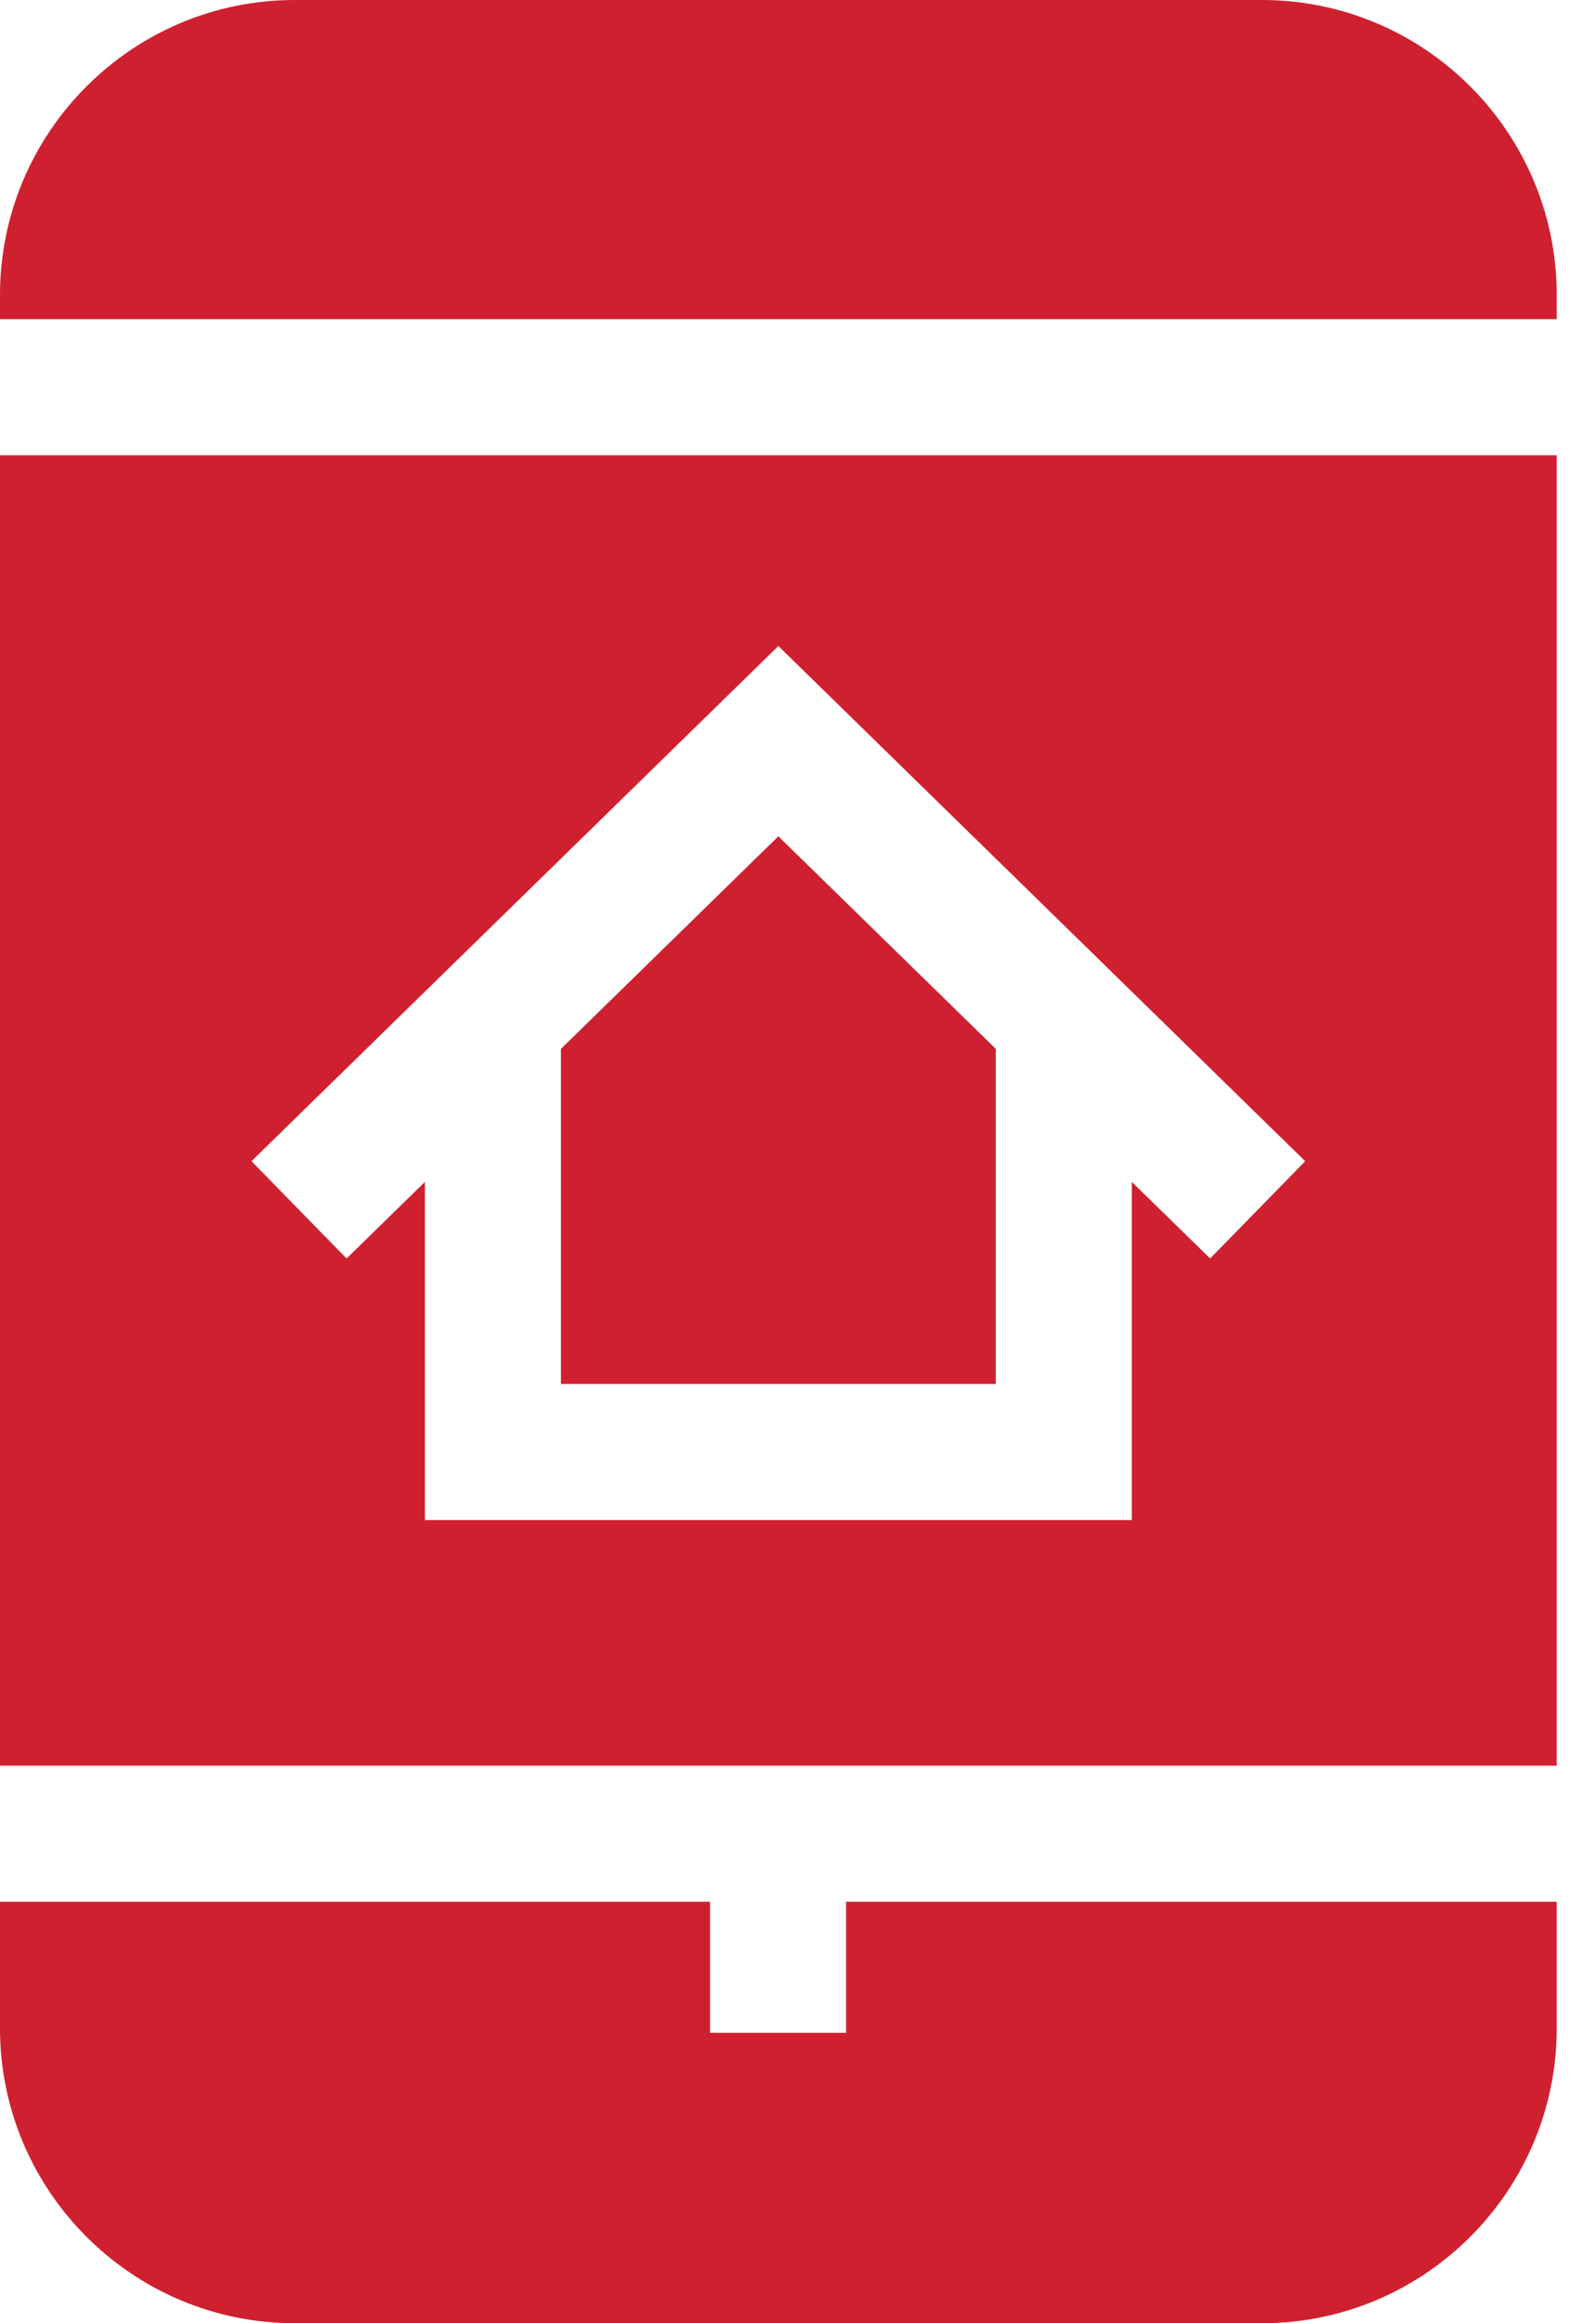
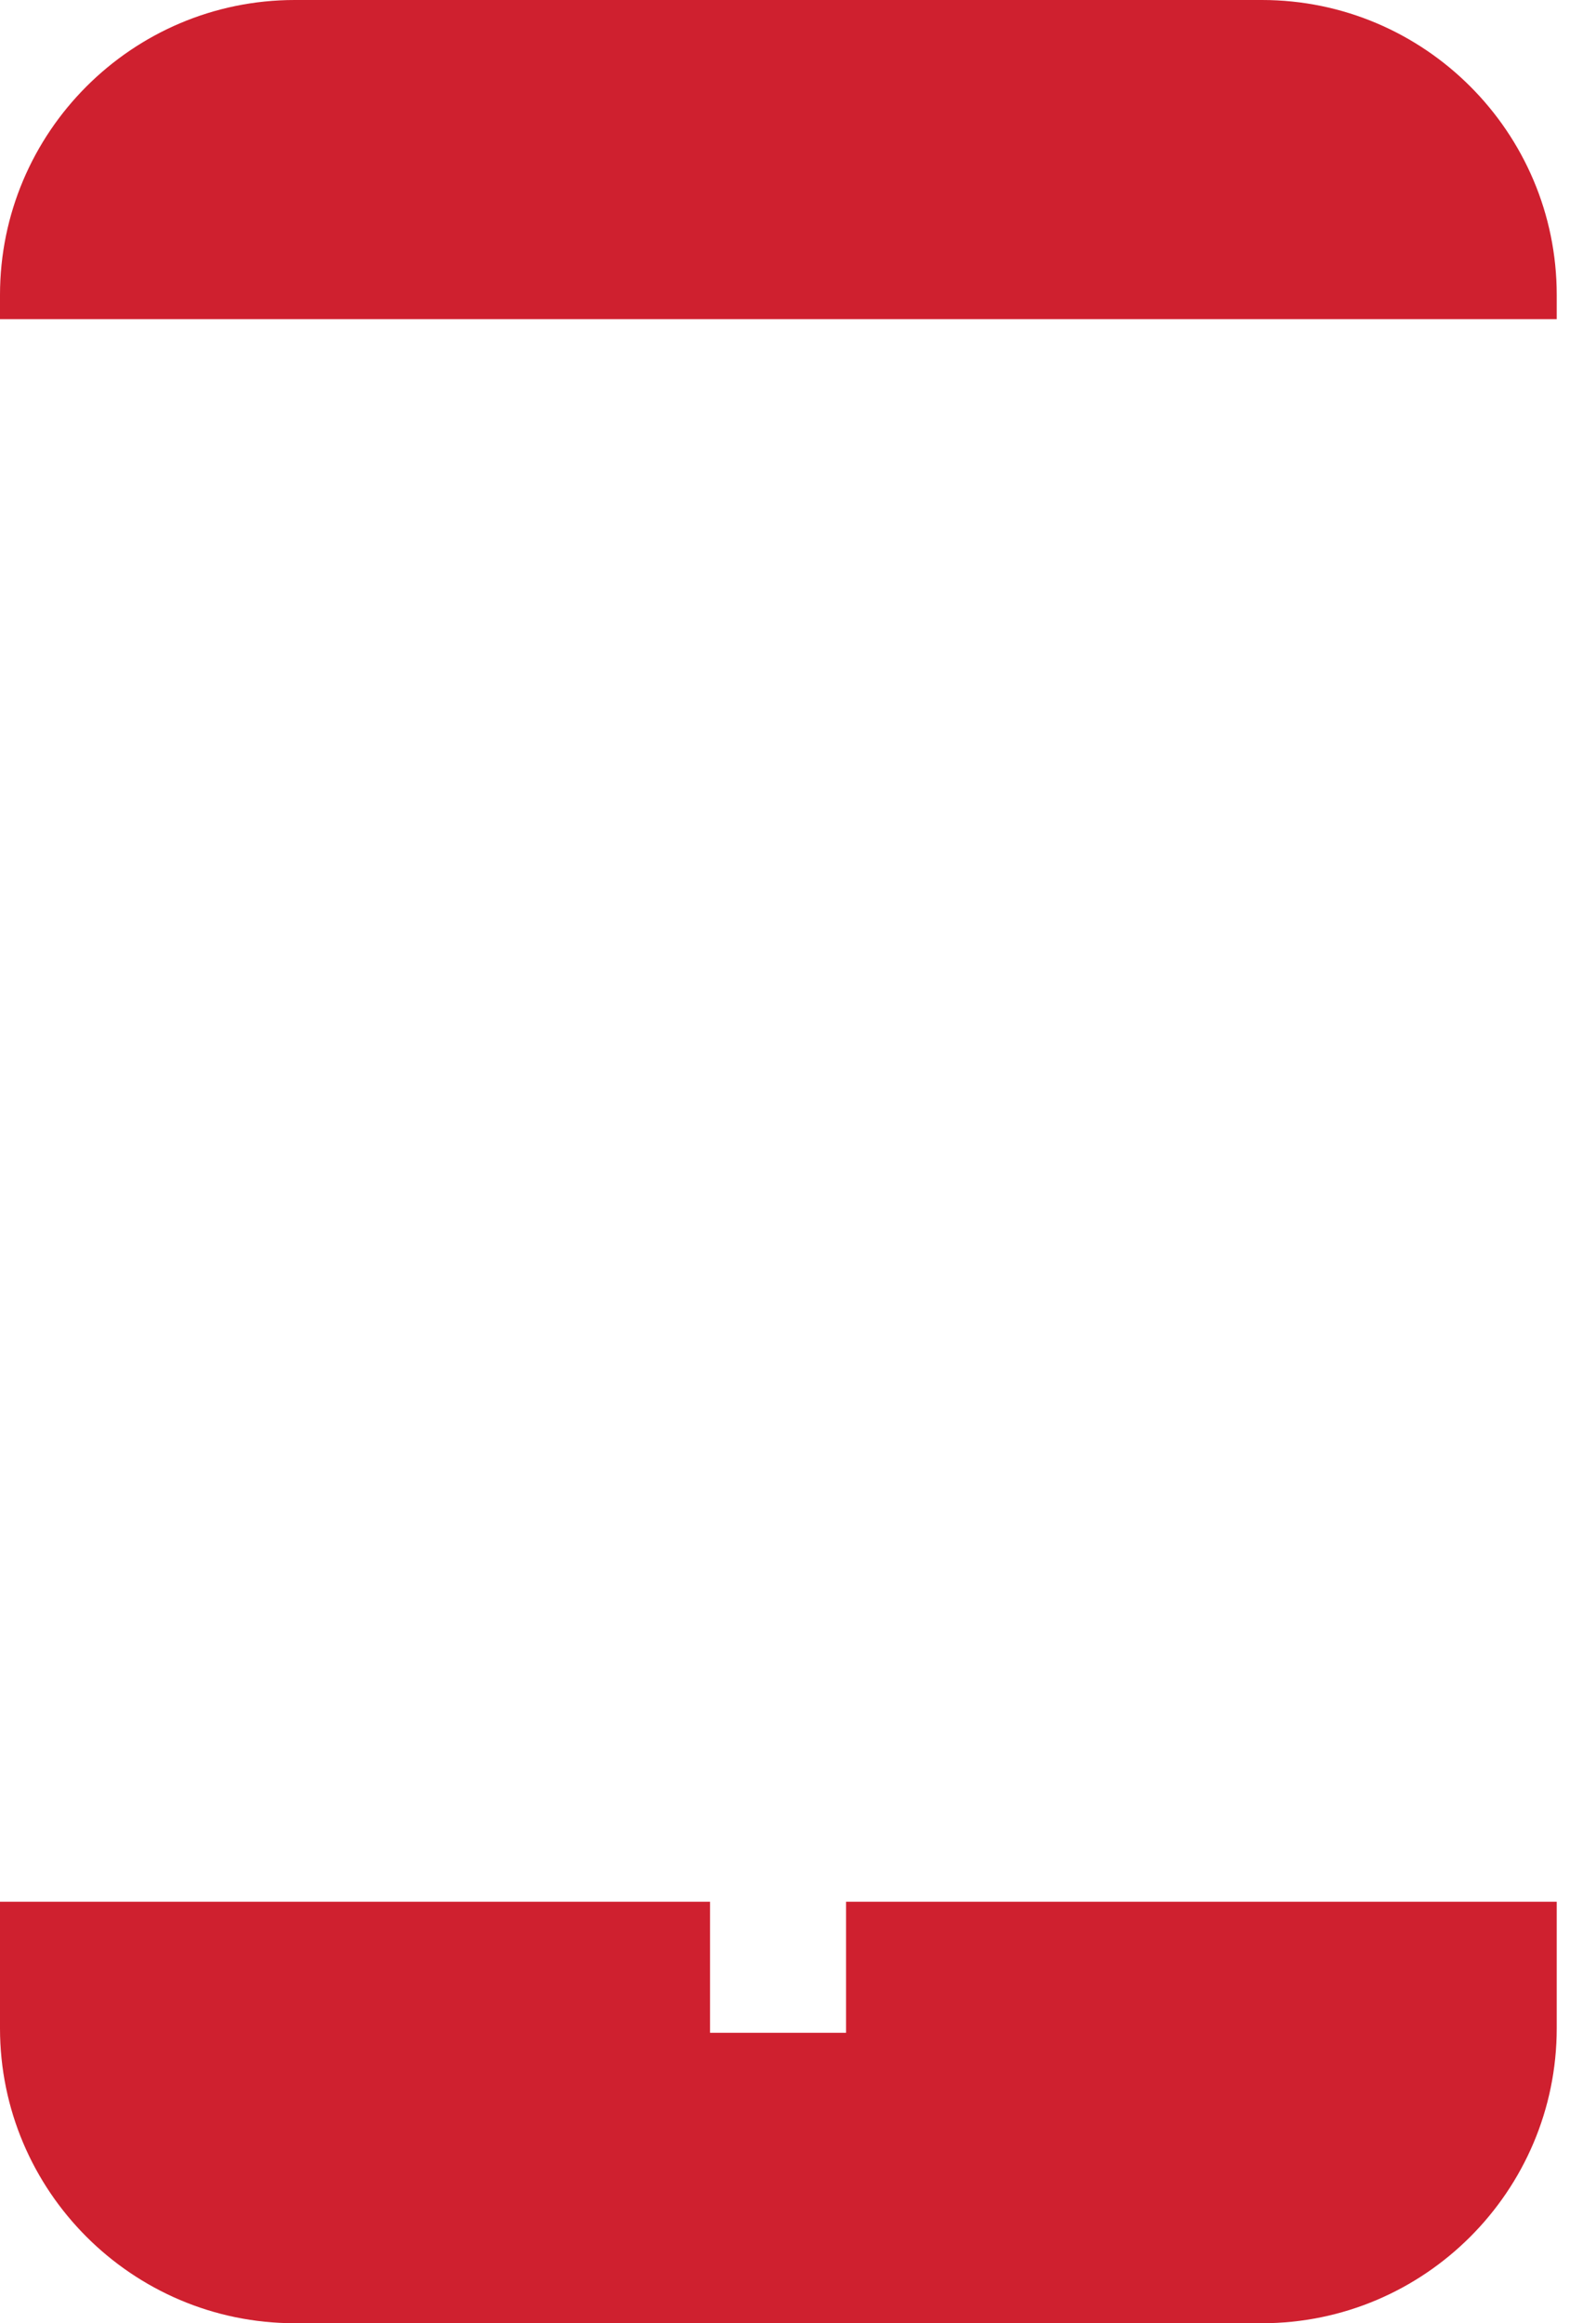
<svg xmlns="http://www.w3.org/2000/svg" width="33" height="48" viewBox="0 0 33 48" fill="none">
-   <path d="M11.598 28.594H20.59V21.671L16.094 17.279L11.598 21.671V28.594Z" fill="#CF202F" />
-   <path d="M0 9.406V36.48H32.188V9.406H0ZM25.022 26.002L23.402 24.419V31.406H8.786V24.419L7.166 26.002L5.2 23.991L16.094 13.347L26.987 23.991L25.022 26.002Z" fill="#CF202F" />
  <path d="M17.494 39.292V42H14.681V39.292H0V41.906C0 45.266 2.734 48 6.094 48H26.094C29.454 48 32.188 45.266 32.188 41.906V39.292H17.494Z" fill="#CF202F" />
  <path d="M32.188 6.594V6.094C32.188 2.734 29.454 0 26.094 0H6.094C2.734 0 0 2.734 0 6.094V6.594H32.188Z" fill="#CF202F" />
</svg>